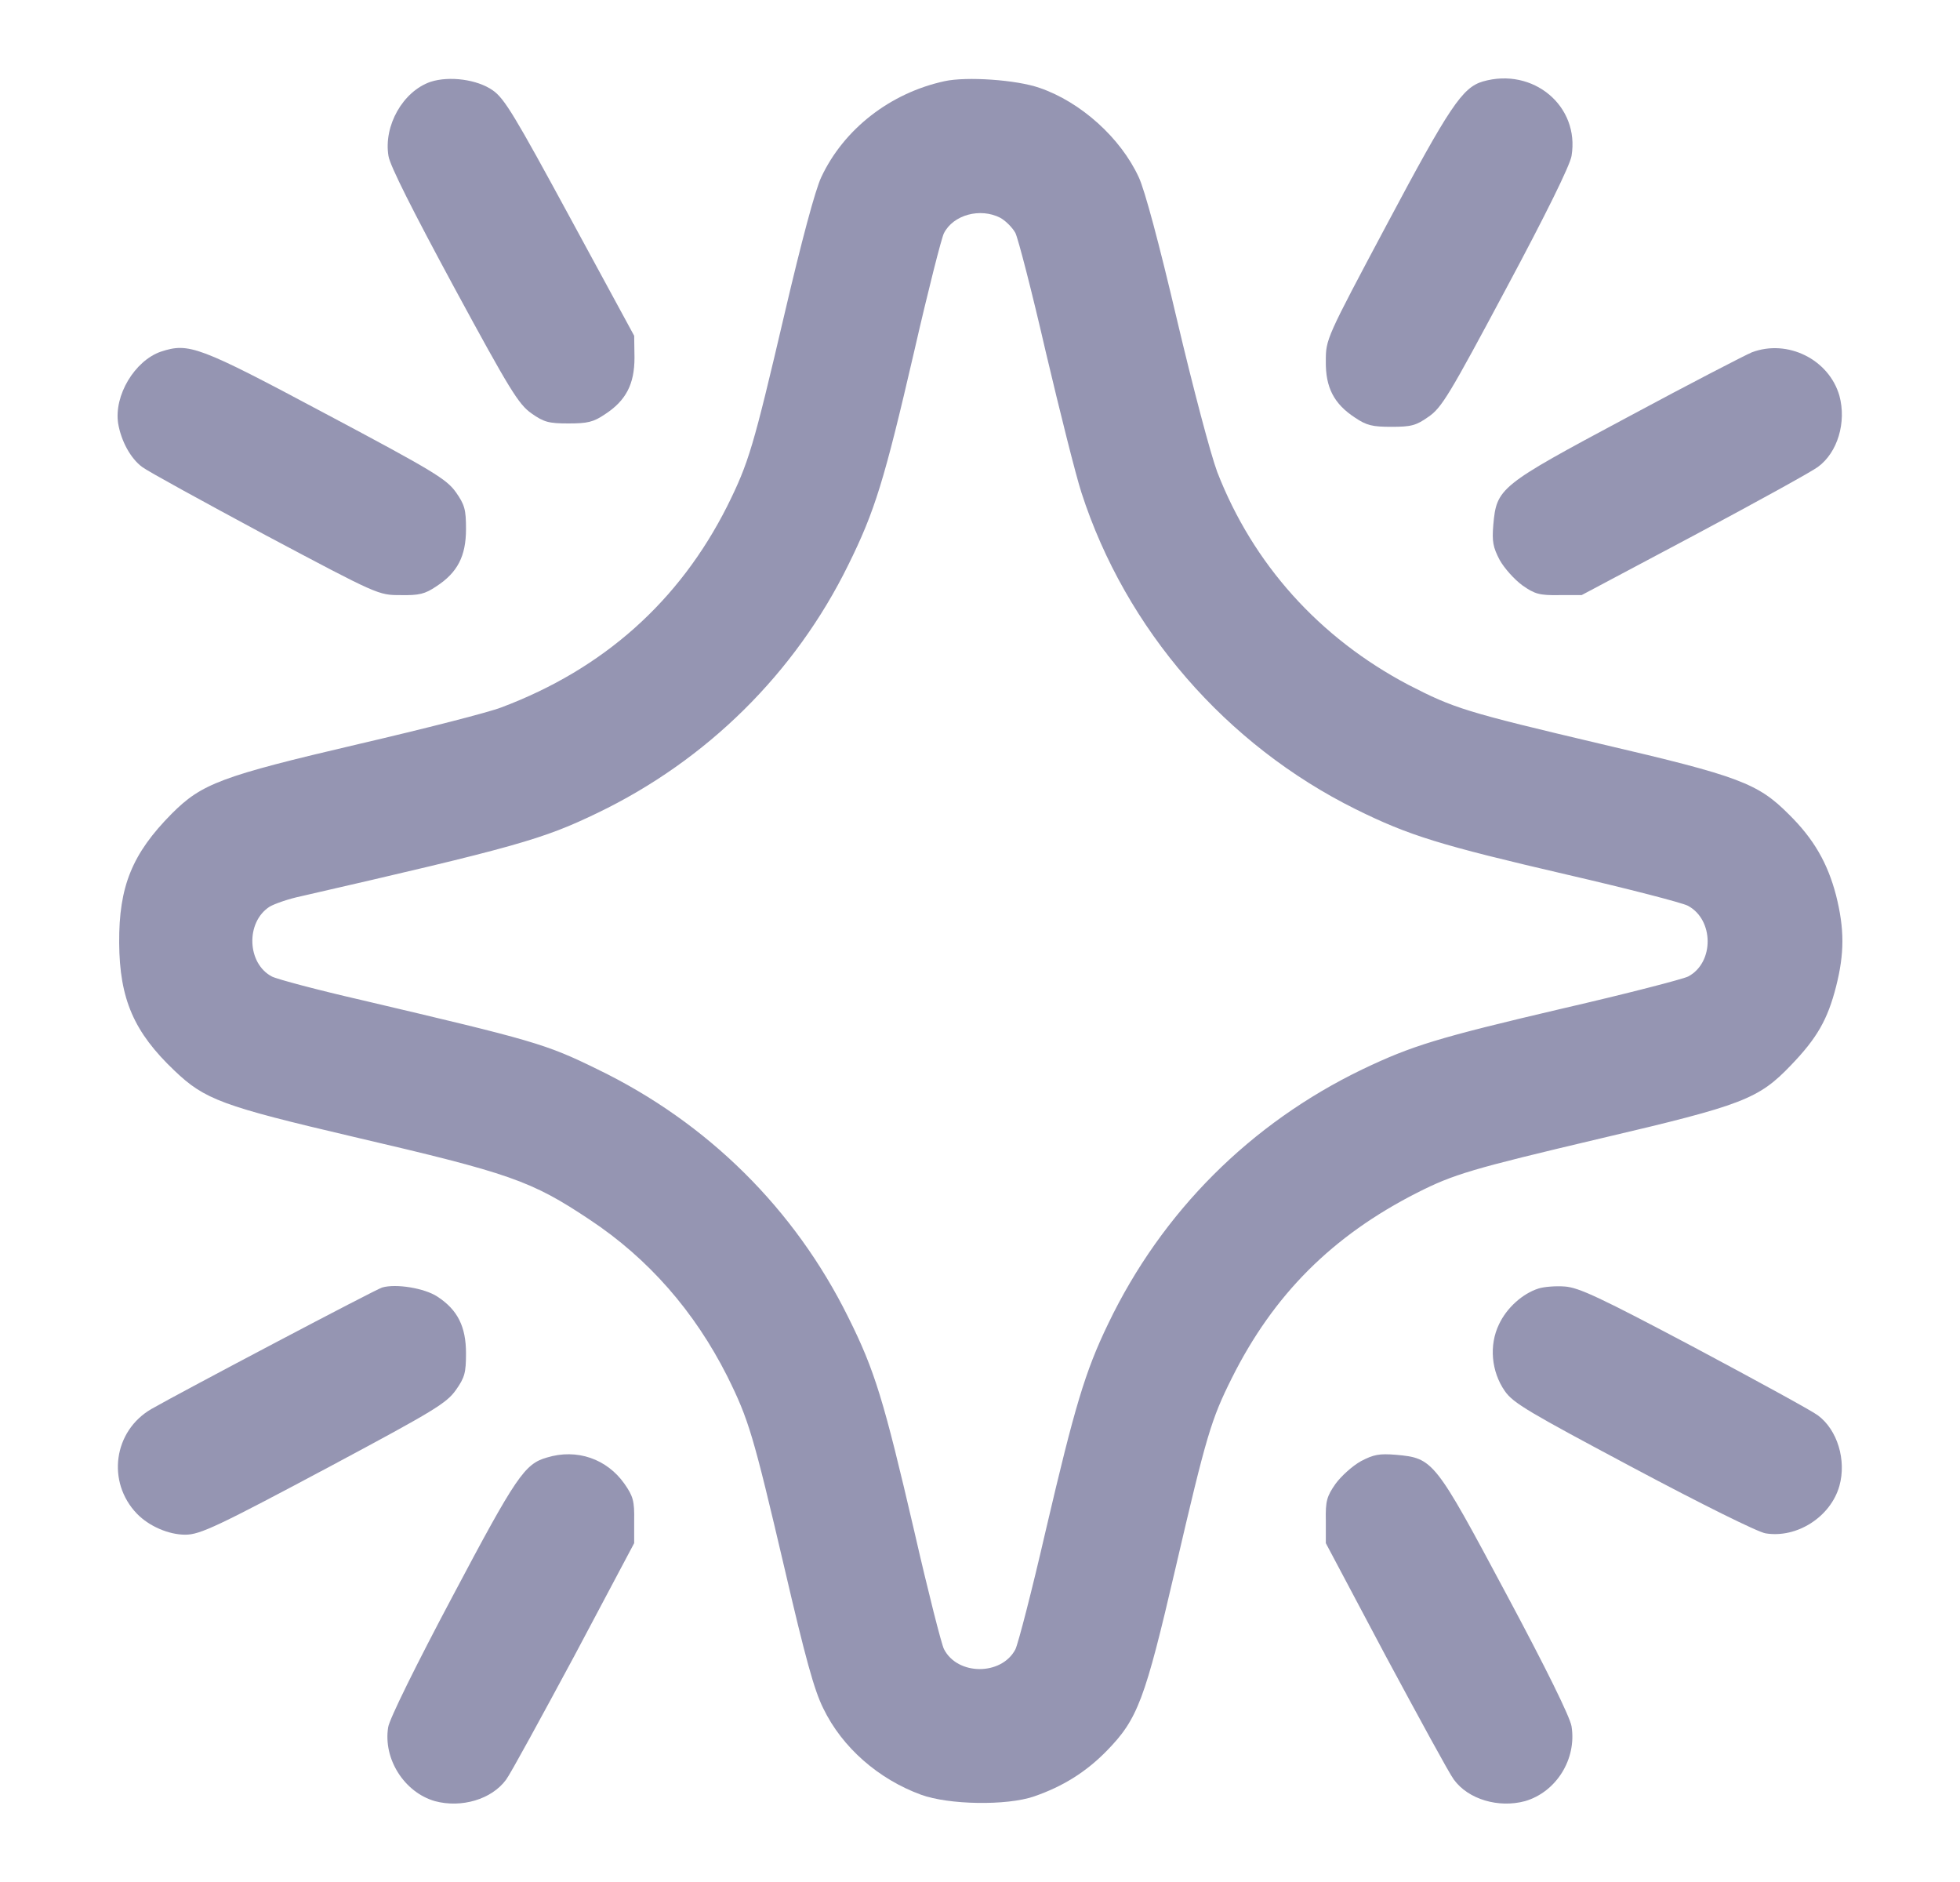
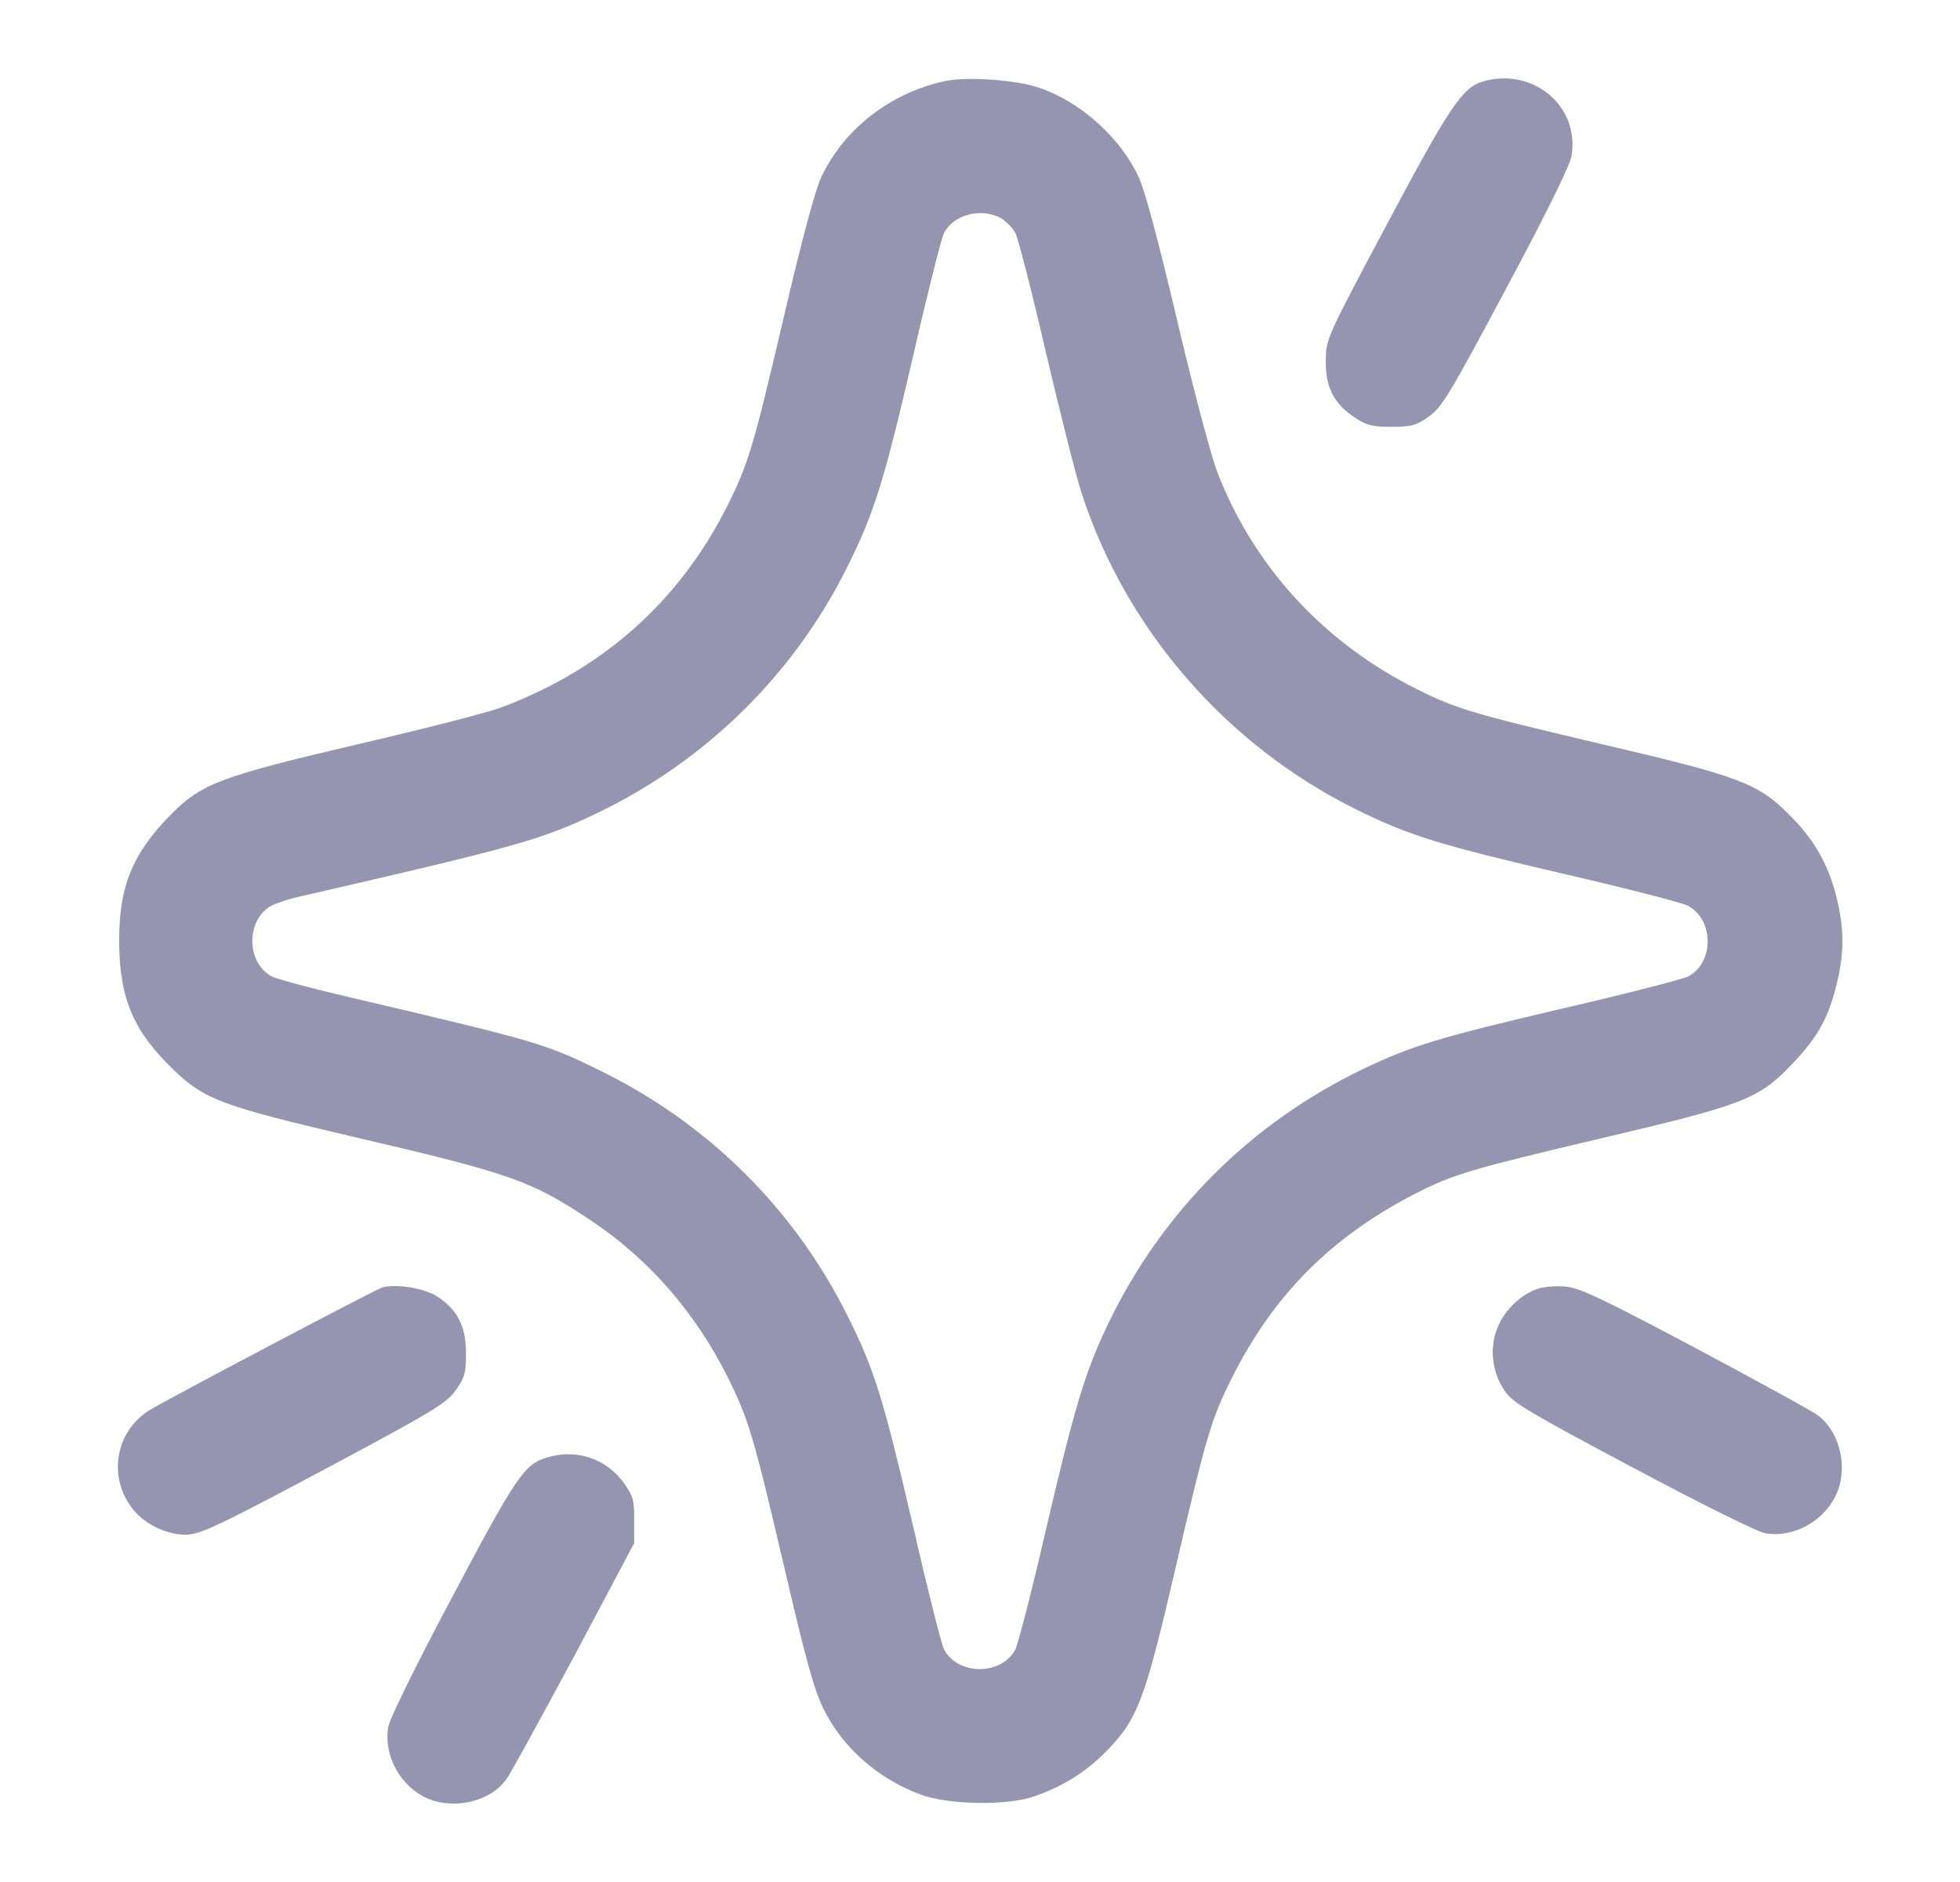
<svg xmlns="http://www.w3.org/2000/svg" width="25" height="24" viewBox="0 0 25 24" fill="none">
-   <path d="M5.493 1.043C5.14 1.164 4.891 1.602 4.955 1.989C4.972 2.11 5.273 2.703 5.789 3.658C6.507 4.983 6.615 5.155 6.778 5.271C6.937 5.383 6.997 5.4 7.251 5.4C7.492 5.4 7.569 5.383 7.715 5.284C7.986 5.108 8.093 4.897 8.093 4.561L8.089 4.282L7.272 2.777C6.567 1.478 6.434 1.254 6.284 1.151C6.086 1.013 5.733 0.966 5.493 1.043Z" fill="#9595B2" />
  <path d="M12.049 1.035C11.356 1.185 10.763 1.645 10.475 2.26C10.398 2.424 10.226 3.065 10.007 4.002C9.607 5.71 9.551 5.899 9.276 6.454C8.665 7.667 7.698 8.531 6.395 9.021C6.241 9.082 5.42 9.292 4.568 9.49C2.819 9.899 2.574 9.993 2.191 10.376C1.684 10.888 1.516 11.305 1.52 12.023C1.525 12.742 1.709 13.163 2.225 13.653C2.612 14.023 2.836 14.105 4.504 14.496C6.516 14.965 6.774 15.056 7.522 15.554C8.27 16.049 8.859 16.724 9.276 17.55C9.551 18.105 9.607 18.294 10.007 20.001C10.273 21.145 10.385 21.554 10.501 21.786C10.742 22.285 11.206 22.689 11.748 22.887C12.1 23.016 12.84 23.029 13.188 22.909C13.553 22.784 13.85 22.599 14.112 22.332C14.512 21.924 14.602 21.683 14.993 20.001C15.389 18.298 15.449 18.101 15.711 17.576C16.244 16.509 16.992 15.761 18.076 15.21C18.544 14.974 18.759 14.909 20.432 14.514C22.233 14.092 22.431 14.015 22.843 13.585C23.179 13.236 23.312 13 23.419 12.582C23.527 12.157 23.527 11.847 23.419 11.417C23.312 11.008 23.136 10.699 22.817 10.385C22.422 9.989 22.186 9.899 20.432 9.49C18.682 9.077 18.549 9.034 17.964 8.733C16.829 8.135 15.982 7.194 15.526 6.019C15.441 5.791 15.221 4.961 15.011 4.071C14.783 3.099 14.602 2.424 14.525 2.26C14.293 1.757 13.785 1.301 13.261 1.121C12.964 1.017 12.328 0.974 12.049 1.035ZM12.758 2.777C12.827 2.815 12.913 2.901 12.951 2.97C12.986 3.039 13.162 3.718 13.338 4.484C13.519 5.25 13.721 6.058 13.794 6.282C14.357 8.024 15.638 9.499 17.293 10.32C17.973 10.656 18.36 10.776 20.01 11.159C20.771 11.335 21.455 11.512 21.528 11.55C21.863 11.727 21.867 12.277 21.532 12.453C21.459 12.488 20.745 12.673 19.942 12.858C18.329 13.236 18.011 13.335 17.379 13.636C15.952 14.324 14.821 15.451 14.134 16.883C13.841 17.49 13.708 17.937 13.338 19.52C13.162 20.285 12.986 20.965 12.951 21.034C12.775 21.369 12.212 21.369 12.04 21.029C12.01 20.973 11.838 20.298 11.662 19.528C11.275 17.864 11.159 17.477 10.819 16.797C10.136 15.417 9.026 14.316 7.621 13.636C6.954 13.309 6.812 13.271 4.62 12.755C4.057 12.626 3.537 12.488 3.468 12.453C3.15 12.286 3.132 11.761 3.438 11.563C3.494 11.529 3.674 11.464 3.837 11.43C6.593 10.798 6.924 10.703 7.621 10.367C9.013 9.697 10.14 8.587 10.819 7.206C11.159 6.518 11.279 6.131 11.662 4.475C11.838 3.706 12.01 3.03 12.04 2.974C12.16 2.738 12.504 2.647 12.758 2.777Z" fill="#9595B2" />
  <path d="M18.914 1.039C18.652 1.116 18.488 1.362 17.689 2.863C16.915 4.316 16.911 4.325 16.911 4.604C16.906 4.94 17.014 5.151 17.285 5.327C17.431 5.426 17.508 5.443 17.749 5.443C18.003 5.443 18.063 5.426 18.222 5.314C18.39 5.198 18.488 5.034 19.211 3.68C19.718 2.734 20.027 2.106 20.045 1.989C20.152 1.353 19.555 0.854 18.914 1.039Z" fill="#9595B2" />
-   <path d="M2.053 4.484C1.718 4.6 1.452 5.043 1.507 5.4C1.546 5.628 1.667 5.847 1.813 5.955C1.886 6.011 2.595 6.398 3.386 6.824C4.826 7.589 4.826 7.589 5.11 7.589C5.346 7.593 5.42 7.576 5.566 7.477C5.837 7.301 5.944 7.09 5.944 6.746C5.944 6.497 5.927 6.437 5.815 6.277C5.695 6.11 5.536 6.011 4.16 5.28C2.531 4.411 2.41 4.368 2.053 4.484Z" fill="#9595B2" />
-   <path d="M22.345 4.493C22.263 4.527 21.545 4.897 20.754 5.323C19.12 6.196 19.09 6.222 19.047 6.695C19.03 6.905 19.043 6.978 19.129 7.142C19.189 7.249 19.318 7.391 19.417 7.464C19.576 7.576 19.636 7.593 19.886 7.589H20.174L21.614 6.824C22.405 6.402 23.114 6.011 23.187 5.955C23.441 5.77 23.553 5.383 23.462 5.047C23.329 4.583 22.8 4.321 22.345 4.493Z" fill="#9595B2" />
  <path d="M4.874 16.419C4.796 16.44 2.324 17.744 1.933 17.967C1.447 18.247 1.357 18.9 1.748 19.305C1.903 19.464 2.152 19.571 2.363 19.571C2.552 19.571 2.771 19.468 4.246 18.681C5.54 17.989 5.695 17.894 5.815 17.726C5.927 17.567 5.944 17.507 5.944 17.258C5.944 16.918 5.837 16.703 5.579 16.535C5.415 16.427 5.05 16.367 4.874 16.419Z" fill="#9595B2" />
  <path d="M19.623 16.432C19.421 16.496 19.219 16.677 19.12 16.888C18.991 17.154 19.021 17.49 19.194 17.739C19.301 17.894 19.503 18.01 20.836 18.72C21.7 19.18 22.426 19.541 22.521 19.554C22.921 19.619 23.351 19.343 23.462 18.948C23.553 18.621 23.437 18.234 23.187 18.049C23.114 17.993 22.405 17.606 21.614 17.184C20.406 16.544 20.139 16.419 19.959 16.406C19.843 16.397 19.688 16.41 19.623 16.432Z" fill="#9595B2" />
  <path d="M6.976 18.587C6.692 18.668 6.585 18.823 5.772 20.358C5.312 21.223 4.964 21.928 4.951 22.027C4.886 22.431 5.157 22.857 5.548 22.969C5.884 23.059 6.271 22.948 6.456 22.694C6.511 22.621 6.898 21.911 7.324 21.12L8.089 19.679V19.391C8.093 19.141 8.076 19.081 7.965 18.922C7.741 18.604 7.358 18.47 6.976 18.587Z" fill="#9595B2" />
-   <path d="M17.358 18.634C17.25 18.694 17.108 18.823 17.035 18.922C16.924 19.081 16.906 19.141 16.911 19.391V19.679L17.676 21.12C18.102 21.911 18.488 22.621 18.544 22.694C18.729 22.948 19.116 23.059 19.451 22.969C19.851 22.853 20.113 22.431 20.045 22.014C20.027 21.898 19.718 21.27 19.211 20.324C18.299 18.617 18.282 18.595 17.805 18.552C17.594 18.535 17.521 18.548 17.358 18.634Z" fill="#9595B2" />
</svg>